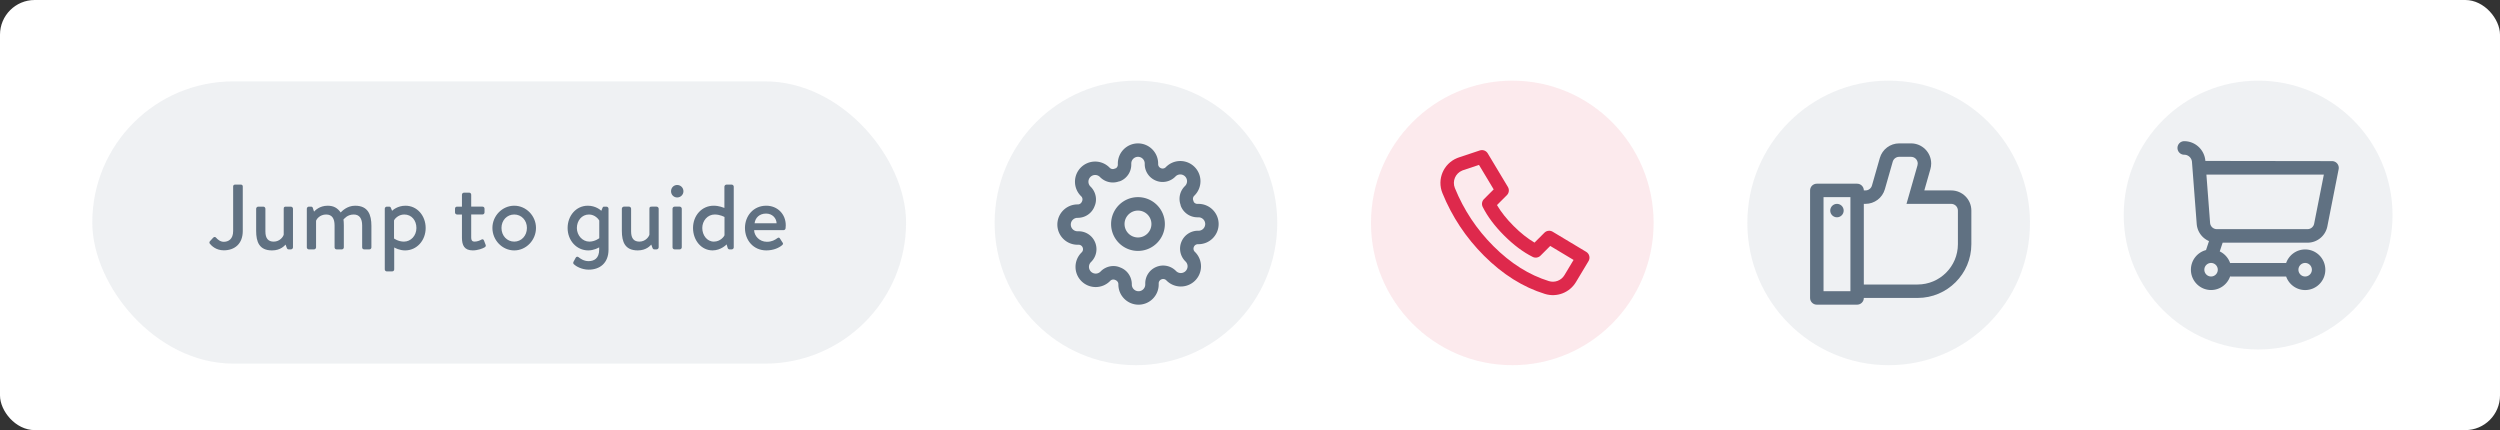
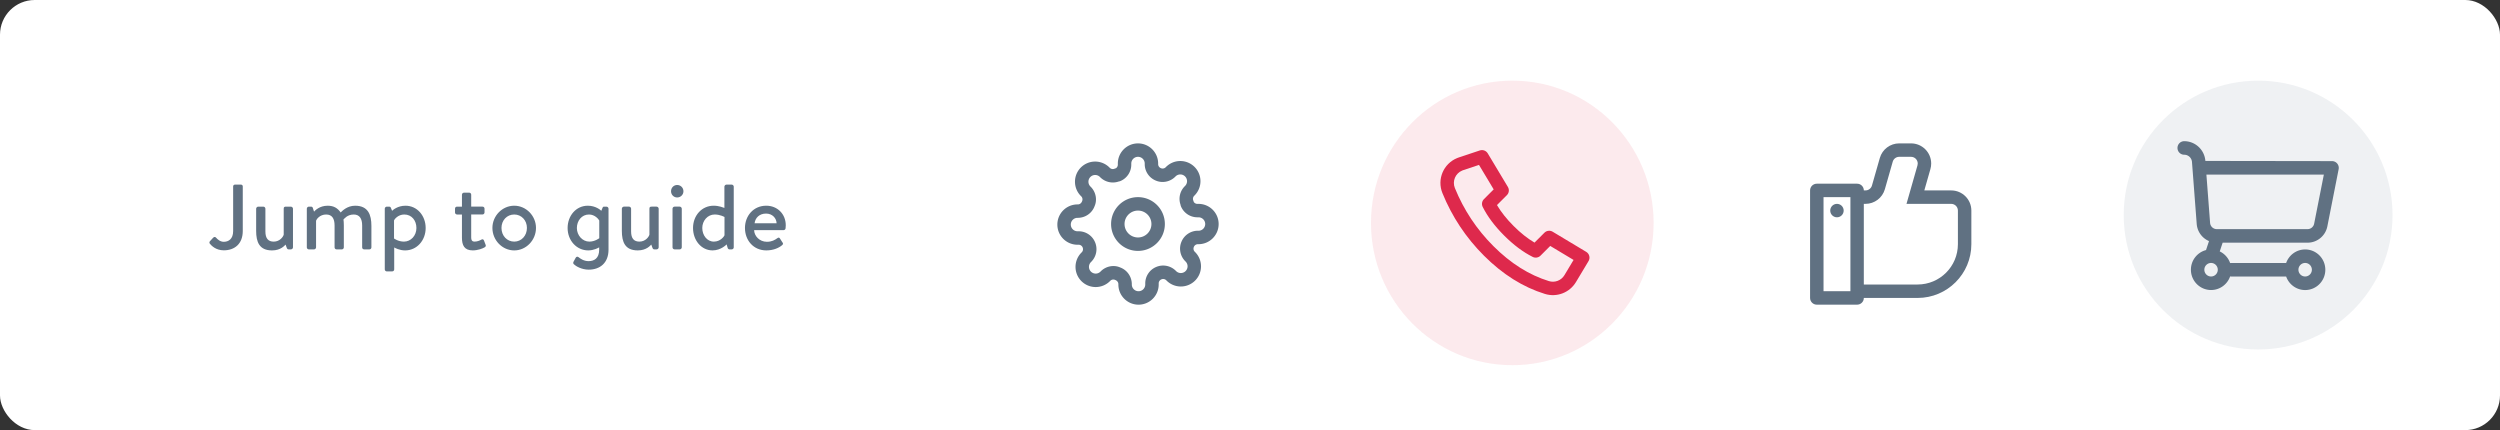
<svg xmlns="http://www.w3.org/2000/svg" width="279" height="48" viewBox="0 0 279 48" fill="none">
  <rect x="0" y="0" width="279" height="48" fill="#333333" stroke="none" />
  <g clip-path="url(#clip0_2907_11763)">
    <rect width="279" height="48" rx="3.873" fill="#fff" />
-     <rect x="10.3" y="9.081" width="90.819" height="31.5" rx="15.75" fill="#607182" fill-opacity=".1" />
    <path d="M23.405 27.181c-.052-.083-.041-.186.021-.258l.372-.403c.145-.124.238-.083.331.021.155.175.444.444.847.444.506 0 1.043-.289 1.043-1.198v-4.988c0-.103.083-.196.196-.196h.682c.114 0 .196.093.196.196v4.978c0 1.436-.909 2.159-2.117 2.159-.898 0-1.394-.537-1.57-.754zm5.181-1.425v-2.468c0-.114.114-.227.227-.227h.578c.124 0 .227.114.227.227v2.541c0 .785.32 1.136.929 1.136.692 0 1.074-.568 1.115-.785v-2.892c0-.196.093-.227.269-.227h.527c.124 0 .238.114.238.227v4.317c0 .124-.114.227-.238.227h-.248c-.124 0-.176-.083-.217-.196l-.124-.341c-.103.103-.537.651-1.508.651-1.425 0-1.776-.94-1.776-2.189zm5.655 1.849v-4.317c0-.114.103-.227.227-.227h.238c.114 0 .175.052.206.145l.134.413c.103-.114.609-.661 1.518-.661.692 0 1.105.269 1.456.754.134-.134.702-.754 1.611-.754 1.456 0 1.818 1.012 1.818 2.251v2.396c0 .124-.093.227-.227.227h-.578c-.144 0-.227-.103-.227-.227v-2.437c0-.764-.289-1.229-.94-1.229-.723 0-1.064.485-1.146.558.021.103.041.393.041.64v2.468c0 .124-.103.227-.217.227h-.589c-.134 0-.227-.103-.227-.227v-2.437c0-.774-.279-1.229-.94-1.229-.713 0-1.074.527-1.126.692v2.974c0 .124-.114.227-.227.227h-.578c-.124 0-.227-.103-.227-.227zm9.753.01v2.448c0 .134-.093.227-.248.227h-.578c-.124 0-.227-.103-.227-.227v-6.775c0-.114.103-.227.227-.227h.258c.103 0 .165.041.206.155l.124.31c.083-.083.62-.568 1.497-.568 1.312 0 2.251 1.126 2.251 2.489 0 1.394-.991 2.499-2.293 2.499-.62 0-1.136-.279-1.219-.331zm-.021-1.002s.465.351 1.105.351c.774 0 1.394-.661 1.394-1.518 0-.847-.537-1.508-1.353-1.508-.692 0-1.105.527-1.146.671v2.004zm7.58-.093v-2.582h-.547c-.134 0-.227-.114-.227-.227v-.423c0-.134.093-.227.227-.227h.547v-1.332c0-.124.103-.227.227-.227h.589c.124 0 .217.103.217.227V23.06h1.26c.124 0 .227.093.227.227v.423c0 .114-.103.227-.227.227h-1.26v2.541c0 .403.155.485.382.485.299 0 .589-.124.764-.227.145-.083.237 0 .279.103l.186.485c.052.124 0 .206-.114.279-.196.124-.754.341-1.322.341-.95 0-1.208-.578-1.208-1.425zm3.4-1.084c0-1.343 1.095-2.479 2.437-2.479 1.332 0 2.427 1.136 2.427 2.479 0 1.363-1.095 2.51-2.427 2.51-1.343 0-2.437-1.146-2.437-2.51zm1.012 0c0 .878.62 1.528 1.425 1.528.795 0 1.415-.651 1.415-1.528 0-.857-.62-1.498-1.415-1.498-.806 0-1.425.64-1.425 1.498zm8.414.01c0 .816.62 1.518 1.394 1.518.63 0 1.105-.382 1.105-.382v-1.973c-.093-.175-.506-.671-1.146-.671-.816 0-1.353.702-1.353 1.508zm3.532-2.159v4.575c0 1.487-.96 2.231-2.21 2.231-.795 0-1.446-.392-1.652-.599-.083-.052-.093-.196-.052-.269l.248-.454c.062-.124.196-.165.32-.072.165.134.568.444 1.115.444.63 0 1.188-.31 1.188-1.281v-.258c-.083.052-.599.341-1.219.341-1.301 0-2.303-1.105-2.303-2.499 0-1.363.94-2.489 2.251-2.489.888 0 1.425.485 1.508.568l.124-.299c.031-.093.062-.165.176-.165h.279c.124 0 .227.114.227.227zm1.488 2.468v-2.468c0-.114.114-.227.227-.227h.578c.124 0 .227.114.227.227v2.541c0 .785.32 1.136.929 1.136.692 0 1.074-.568 1.115-.785v-2.892c0-.196.093-.227.269-.227h.527c.124 0 .237.114.237.227v4.317c0 .124-.114.227-.237.227h-.248c-.124 0-.175-.083-.217-.196l-.124-.341c-.103.103-.537.651-1.508.651-1.425 0-1.776-.94-1.776-2.189zm5.655 1.849v-4.317c0-.114.103-.227.227-.227h.578c.114 0 .227.114.227.227v4.317c0 .124-.114.227-.227.227h-.578c-.124 0-.227-.103-.227-.227zm.516-5.566c-.382 0-.682-.31-.682-.692 0-.393.299-.702.682-.702.393 0 .702.31.702.702 0 .382-.31.692-.702.692zm1.772 3.408c0-1.394.981-2.489 2.303-2.489.609 0 1.095.217 1.198.248v-2.375c0-.114.114-.227.227-.227h.589c.124 0 .227.114.227.227v6.775c0 .124-.103.227-.227.227h-.248c-.114 0-.186-.083-.217-.207l-.103-.351s-.62.671-1.57.671c-1.26 0-2.179-1.136-2.179-2.499zm1.033 0c0 .805.527 1.518 1.291 1.518.733 0 1.136-.568 1.188-.702v-2.045s-.475-.279-1.095-.279c-.785 0-1.384.692-1.384 1.508zm4.762 0c0-1.343.94-2.489 2.375-2.489 1.239 0 2.179.919 2.179 2.189 0 .083-.01.248-.021.33-.01.124-.114.207-.217.207H84.161c.01.64.589 1.301 1.425 1.301.547 0 .878-.196 1.167-.403.103-.072.196-.103.279.021l.279.434c.083.103.124.196-.021.32-.341.299-.971.589-1.766.589-1.446 0-2.386-1.136-2.386-2.499zm1.074-.527h2.458c-.021-.578-.475-1.084-1.177-1.084-.754 0-1.208.485-1.281 1.084z" fill="#607182" />
-     <ellipse cx="126.771" cy="24.878" rx="15.771" ry="15.877" fill="#607182" fill-opacity=".1" />
    <path fill-rule="evenodd" clip-rule="evenodd" d="M126.998 28.001c-1.657 0-3-1.343-3-3 0-1.657 1.343-3 3-3s3 1.343 3 3c0 1.657-1.343 3-3 3zm.001-1.5c.829 0 1.5-.671 1.5-1.5 0-.828-.671-1.5-1.5-1.5-.828 0-1.5.672-1.5 1.5 0 .829.672 1.5 1.5 1.5zm6.225-3.963c.089.131.238.213.398.214h.128c1.242 0 2.25 1.007 2.25 2.25 0 1.243-1.008 2.25-2.25 2.25h-.065c-.194.001-.37.117-.446.295l-.003.007c-.081.182-.042.395.091.532l.045.045c.423.422.66.995.66 1.592 0 .597-.237 1.17-.659 1.591-.422.422-.995.66-1.592.66-.597 0-1.17-.237-1.592-.66l-.039-.039c-.142-.139-.355-.178-.545-.094-.179.076-.295.252-.295.443v.128c0 1.243-1.008 2.25-2.25 2.25-1.243 0-2.25-1.007-2.25-2.25v-.05c-.005-.2-.132-.377-.363-.464-.183-.081-.396-.042-.532.092l-.045.045c-.422.422-.995.66-1.592.66-.597 0-1.17-.237-1.591-.659-.423-.422-.66-.995-.66-1.592 0-.597.237-1.17.66-1.592l.039-.039c.139-.142.178-.355.094-.545-.076-.179-.252-.295-.443-.295h-.127c-1.243 0-2.25-1.007-2.25-2.25 0-1.243 1.007-2.25 2.25-2.25l.049 0c.201-.005.378-.131.464-.363.081-.182.042-.395-.091-.532l-.045-.045c-.423-.422-.66-.995-.66-1.592 0-.597.237-1.17.659-1.591.422-.422.995-.66 1.592-.66.597 0 1.17.237 1.592.66l.039.039c.142.139.355.178.538.098a.75.75 0 01.149-.048c.131-.089.213-.238.214-.398v-.128c0-1.243 1.007-2.25 2.25-2.25 1.242 0 2.25 1.007 2.25 2.25v.065c0 .194.116.37.302.449.183.08.396.042.532-.092l.045-.045c.422-.422.995-.66 1.592-.66.597 0 1.17.237 1.591.659.423.422.66.995.66 1.592 0 .597-.237 1.17-.66 1.591l-.039.039c-.139.142-.178.355-.097.538.021.048.037.098.048.149zm.46 3.213h.067c.414 0 .75-.336.75-.75s-.336-.75-.75-.75h-.13c-.793-.003-1.507-.476-1.819-1.205-.027-.063-.046-.13-.055-.198-.248-.709-.076-1.504.461-2.053l.046-.045c.14-.141.22-.332.22-.531 0-.199-.08-.39-.221-.531a.752.752 0 00-.531-.22c-.199 0-.39.079-.531.22l-.05.051c-.581.568-1.449.726-2.185.401-.728-.312-1.202-1.027-1.205-1.822v-.068c0-.414-.336-.75-.75-.75s-.75.336-.75.75v.131c-.003.792-.476 1.507-1.204 1.819-.064.027-.13.045-.199.054-.708.248-1.503.076-2.052-.461l-.045-.045a.752.752 0 00-.531-.22c-.199 0-.39.079-.531.221a.749.749 0 00-.22.531c0 .199.079.39.22.531l.051.051c.568.581.725 1.449.415 2.148-.282.766-1.003 1.282-1.836 1.301h-.068c-.414 0-.75.336-.75.75s.336.75.75.75h.131c.792.003 1.506.476 1.815 1.197.328.743.171 1.611-.403 2.198l-.045.045a.749.749 0 00-.22.531c0 .199.079.39.22.531a.752.752 0 00.531.22c.199 0 .39-.079.531-.22l.051-.051c.58-.568 1.449-.726 2.148-.415.766.282 1.282 1.003 1.301 1.836v.068c0 .414.336.75.75.75s.75-.336.75-.75v-.131c.003-.792.477-1.507 1.197-1.816.744-.328 1.612-.171 2.198.403l.046.045c.14.141.331.22.53.22s.39-.079.532-.221c.14-.141.22-.332.22-.531 0-.199-.08-.39-.221-.531l-.051-.051c-.567-.58-.725-1.446-.399-2.188.313-.726 1.027-1.198 1.821-1.201z" fill="#607182" />
    <ellipse cx="168.773" cy="24.878" rx="15.771" ry="15.877" fill="#DE294C" fill-opacity=".1" />
    <path fill-rule="evenodd" clip-rule="evenodd" d="M167.064 22.886c.451.77 1.069 1.549 1.854 2.335.786.786 1.565 1.403 2.335 1.854l1.105-1.104c.243-.243.621-.29.916-.113l3.75 2.25c.355.213.47.674.257 1.029l-1.406 2.344c-.711 1.184-2.138 1.73-3.457 1.323-2.45-.756-4.721-2.183-6.81-4.273-2.014-2.014-3.56-4.343-4.634-6.982-.625-1.534.112-3.285 1.647-3.91.06-.025.121-.047.183-.068l2.347-.782c.333-.111.699.024.88.326l2.25 3.75c.177.295.131.673-.113.916l-1.104 1.104zm8.546 6.123l-2.604-1.563-1.086 1.086c-.229.228-.577.285-.866.141-1.077-.538-2.141-1.336-3.195-2.39-1.054-1.054-1.852-2.118-2.391-3.195-.144-.289-.087-.637.141-.866l1.086-1.086-1.639-2.732-1.777.592c-.031.01-.061.021-.091.034-.767.312-1.136 1.188-.824 1.955.999 2.454 2.433 4.615 4.306 6.487 1.922 1.923 3.985 3.219 6.191 3.9.66.204 1.373-.07 1.729-.662l1.02-1.701z" fill="#DE294C" />
-     <ellipse cx="210.775" cy="24.878" rx="15.771" ry="15.877" fill="#607182" fill-opacity=".1" />
    <path fill-rule="evenodd" clip-rule="evenodd" d="M205.004 22.751c.415 0 .75.336.75.75 0 .414-.335.75-.75.75-.414 0-.75-.336-.75-.75 0-.414.336-.75.75-.75zm3-1.5h.184c.335 0 .629-.222.721-.544l.879-3.074c.276-.966 1.159-1.632 2.163-1.632h1.32c1.243 0 2.25 1.007 2.25 2.25 0 .209-.029.417-.087.618l-.68 2.382h3c1.243 0 2.25 1.007 2.25 2.25v3.75c0 3.314-2.686 6-6 6h-6c0 .414-.336.75-.75.75h-4.5c-.414 0-.75-.336-.75-.75v-12c0-.414.336-.75.75-.75h4.5c.414 0 .75.336.75.75zm-1.498.75h-3v10.5h3v-10.5zm1.496.75v9h6c2.485 0 4.5-2.015 4.5-4.5v-3.75c0-.414-.336-.75-.75-.75h-4.988l1.226-4.294c.02-.067.029-.136.029-.206 0-.414-.335-.75-.75-.75h-1.32c-.334 0-.629.222-.721.544l-.878 3.074c-.276.966-1.159 1.632-2.164 1.632h-.184z" fill="#607182" />
    <circle cx="252.006" cy="24.001" r="15" fill="#607182" fill-opacity=".1" />
    <path fill-rule="evenodd" clip-rule="evenodd" d="M248.882 30.846c-.306.885-1.142 1.52-2.126 1.52-1.242 0-2.25-1.014-2.25-2.265 0-1.055.716-1.941 1.686-2.193l.332-1.003c-.756-.32-1.305-1.044-1.372-1.915l-.528-6.915c-.035-.456-.413-.808-.868-.808-.414 0-.75-.338-.75-.755s.336-.755.75-.755c1.239 0 2.268.96 2.363 2.203l14.137.021c.473 0 .828.435.736.902l-1.26 6.377c-.209 1.06-1.133 1.823-2.207 1.823h-9.478l-.323.975c.539.259.96.727 1.158 1.301a.745.745 0 01.124-.01h6.128c.309-.88 1.143-1.51 2.122-1.51 1.243 0 2.25 1.014 2.25 2.265 0 1.251-1.007 2.265-2.25 2.265-.979 0-1.813-.63-2.122-1.51h-6.128c-.042 0-.084-.004-.124-.01zm-2.139-1.5c-.408.007-.738.342-.738.755 0 .417.336.755.75.755.415 0 .75-.338.75-.755 0-.413-.329-.748-.737-.755a1.042 1.042 0 01-.025 0zm.779-3.775h10.002c.358 0 .666-.255.735-.608l1.082-5.474h-13.106l.411 5.385c.03.393.356.697.748.697h.093a.68.68 0 01.035 0zm9.733 5.285c.414 0 .75-.338.75-.755s-.336-.755-.75-.755c-.415 0-.75.338-.75.755s.335.755.75.755z" fill="#607182" />
  </g>
  <defs>
    <clipPath id="clip0_2907_11763">
      <path fill="#fff" d="M0 0h279v48H0z" />
    </clipPath>
  </defs>
</svg>